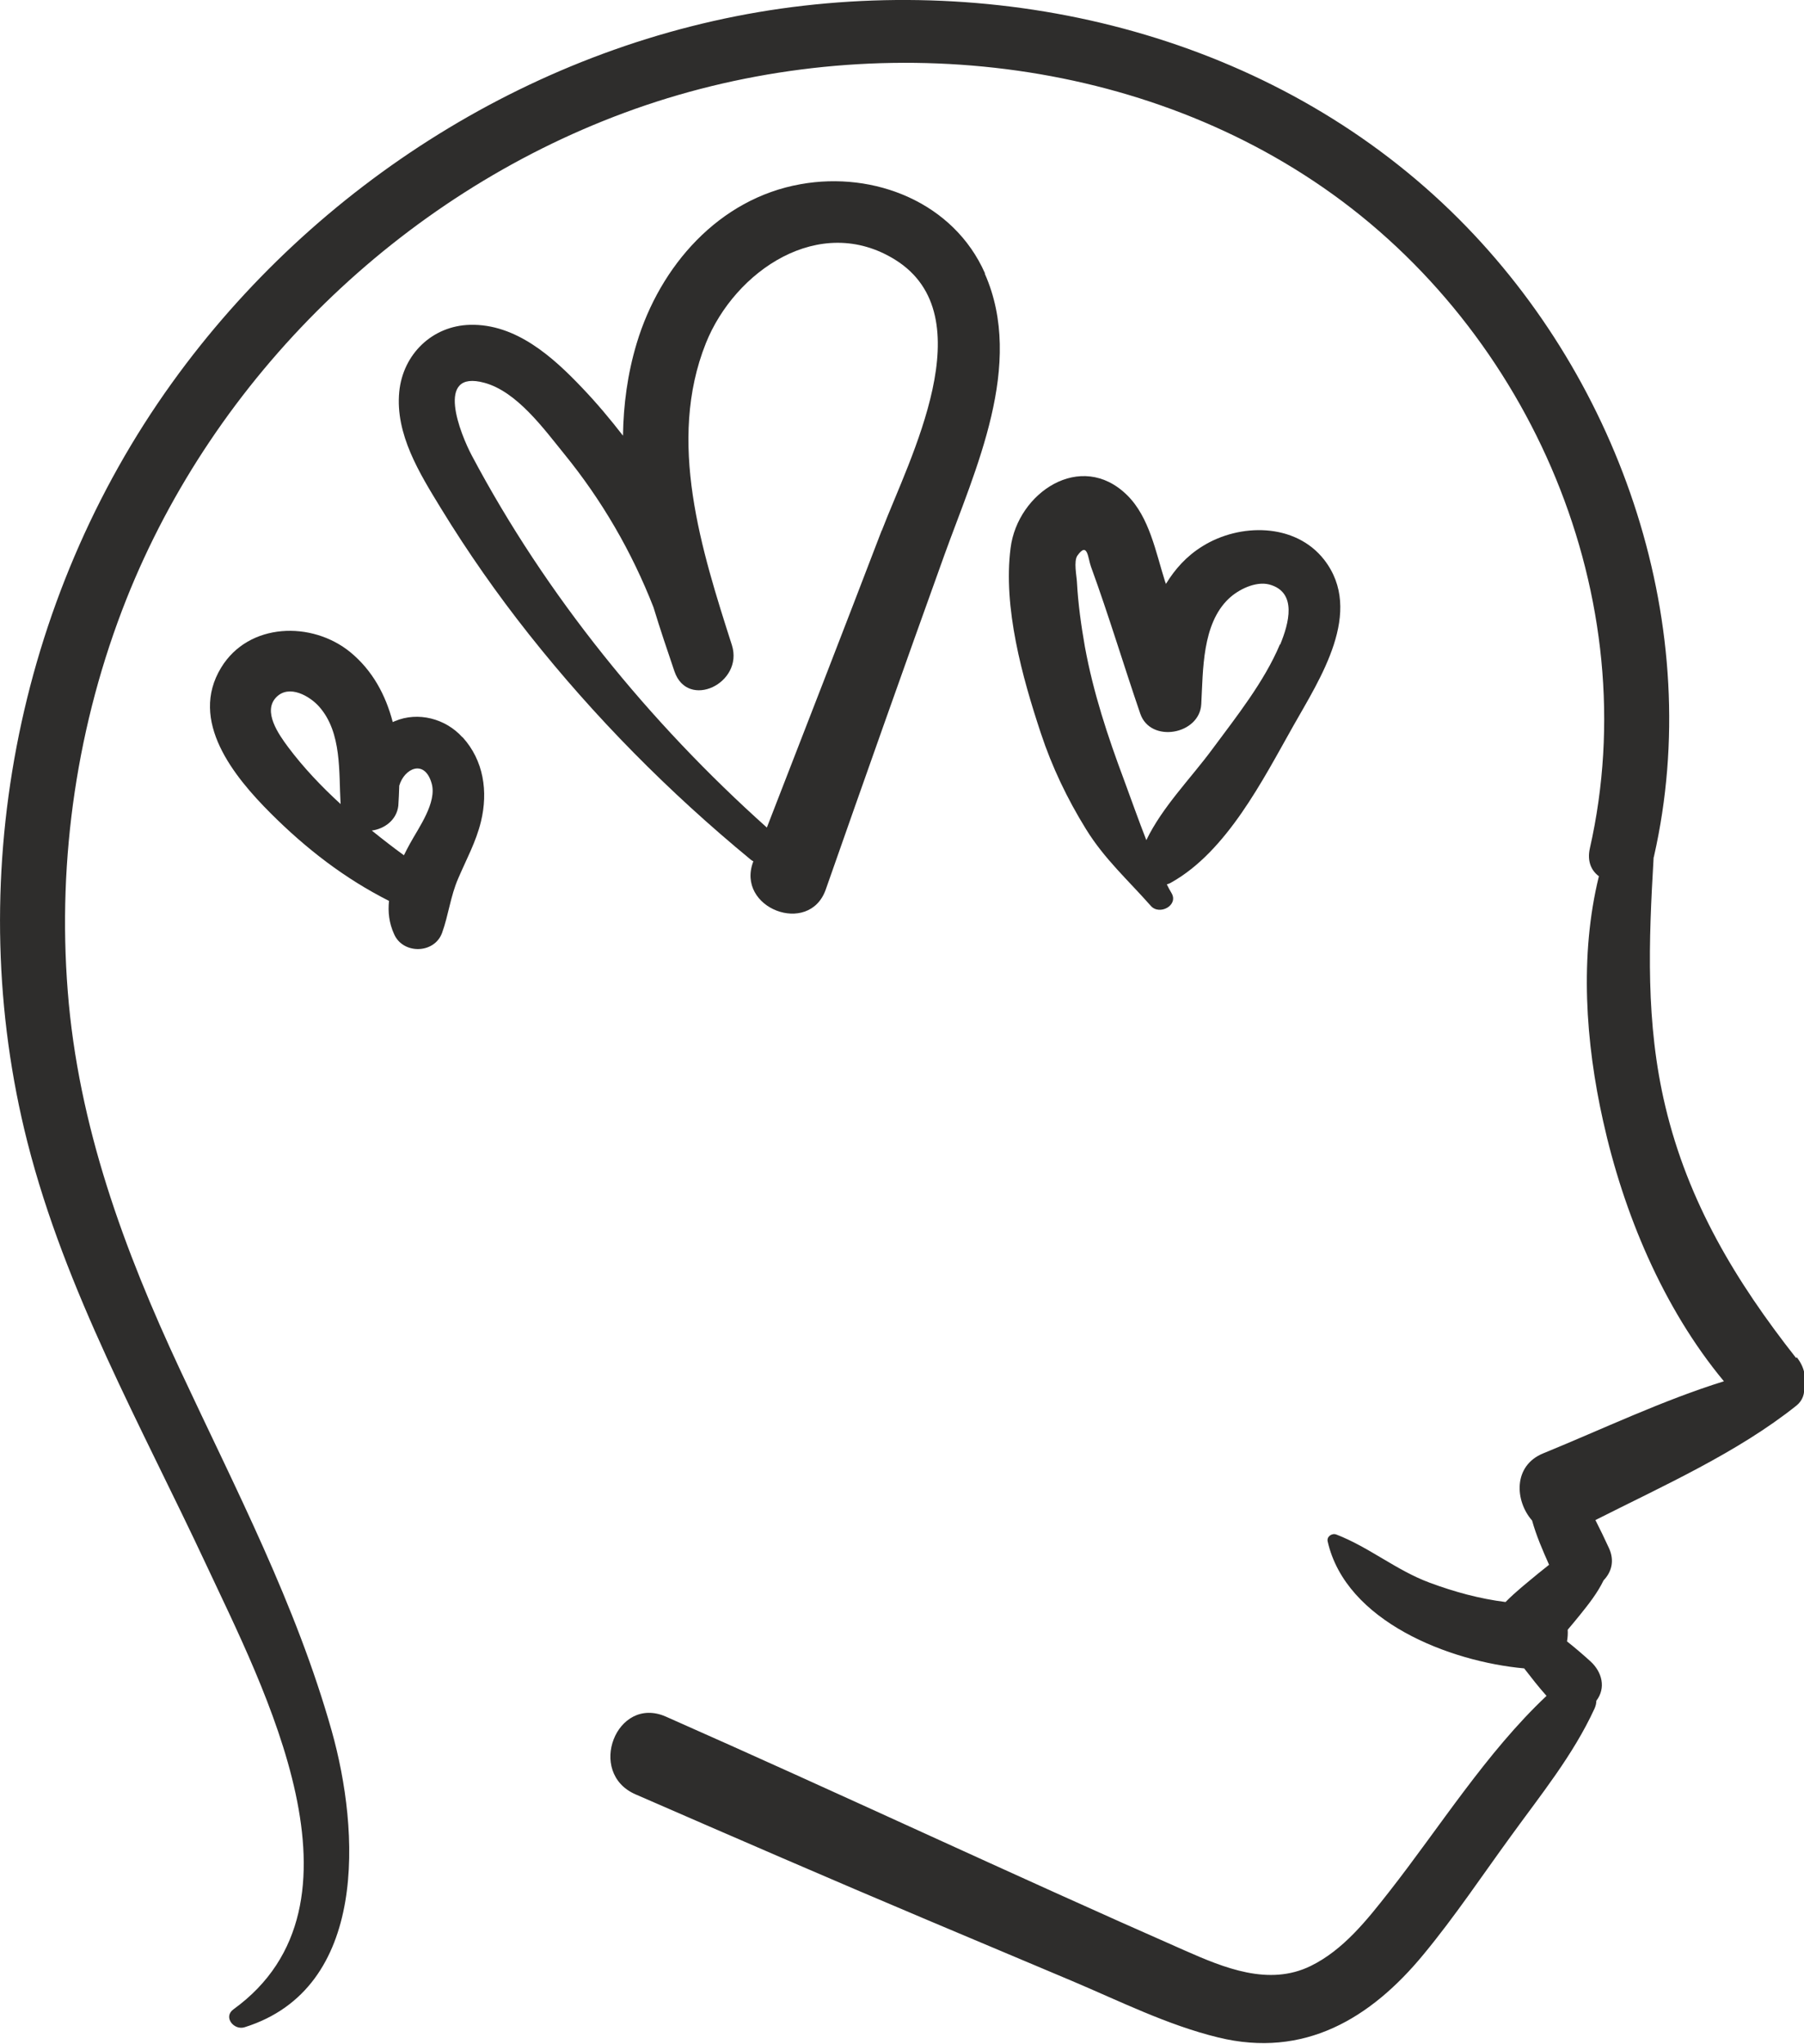
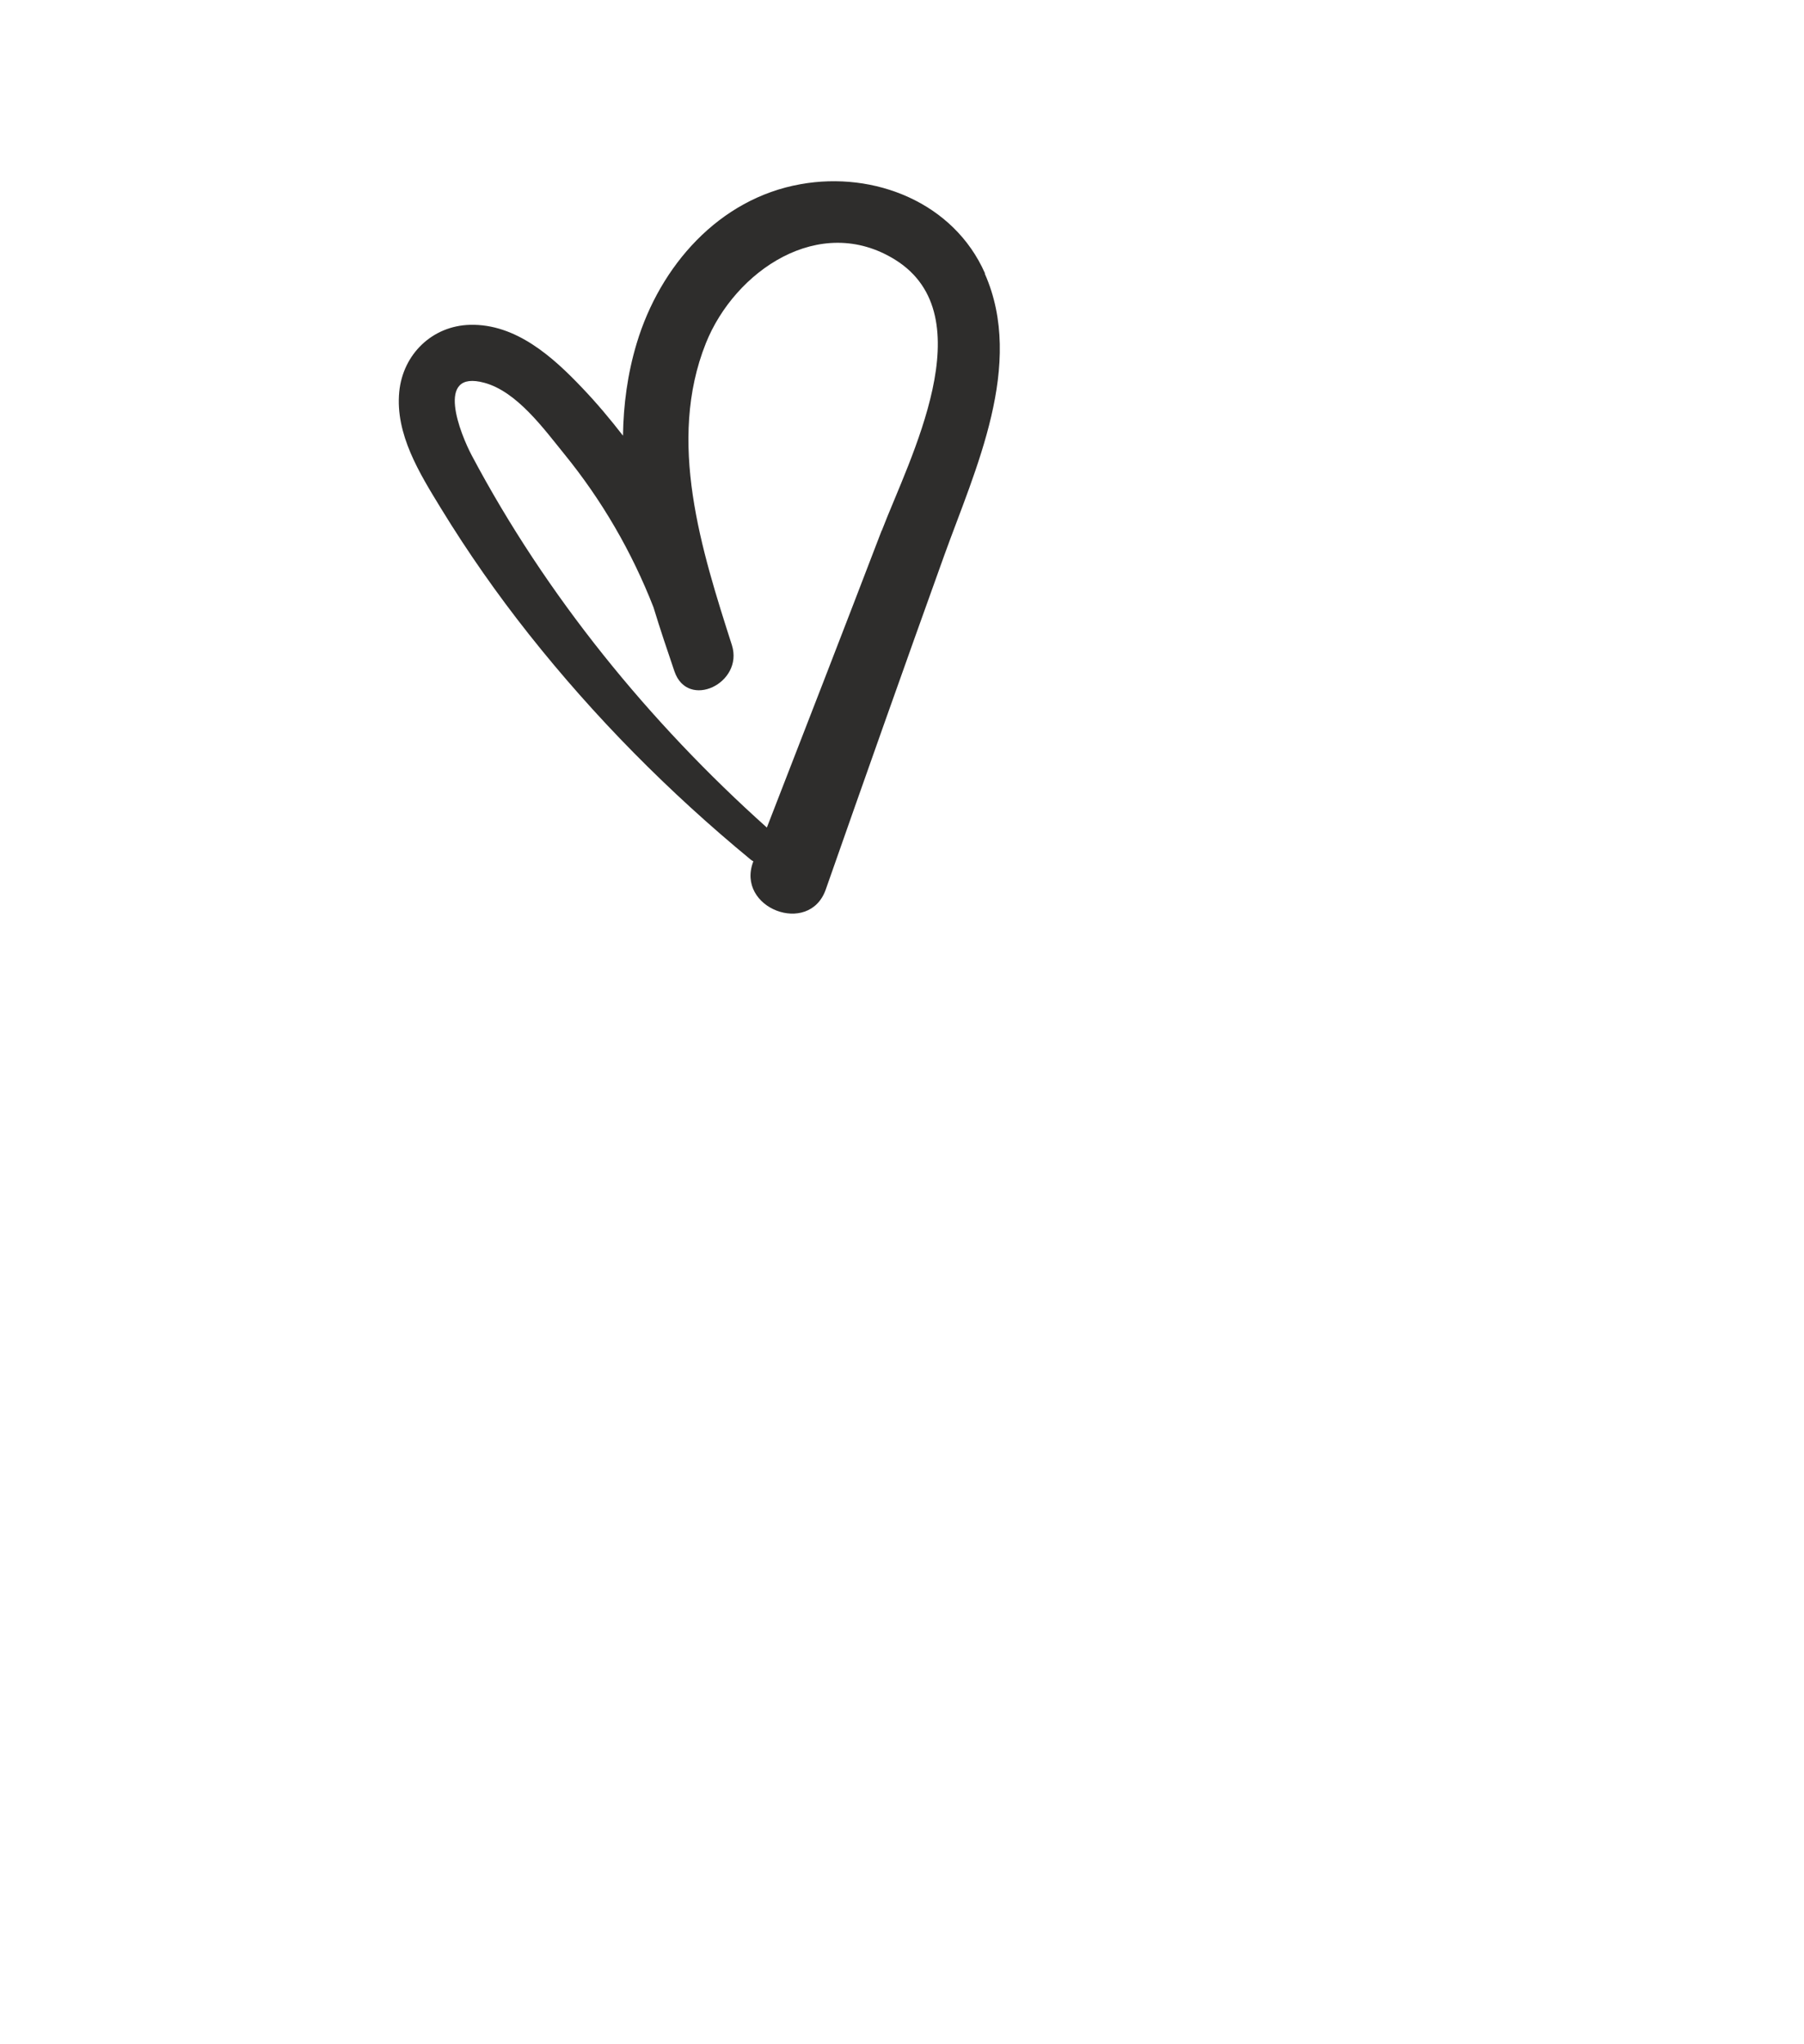
<svg xmlns="http://www.w3.org/2000/svg" id="Ebene_1" viewBox="0 0 77.49 87.77">
-   <path d="M77.15,58.32c-2.59-3.29-4.64-6.69-5.62-10.82-.85-3.57-.71-7.07-.5-10.66,0-.03.02-.05.02-.08,2.21-9.77-1.37-20.33-8.38-27.35C55.1,1.83,44.02-1.11,33.54.37,23.08,1.86,13.54,7.89,7.39,16.44.69,25.75-1.65,37.93,1.18,49.06c1.63,6.4,4.88,12.16,7.66,18.1,2.48,5.31,7.41,14.63,1.19,19.13-.46.33.02.92.48.77,5.33-1.67,4.94-8.45,3.74-12.72-1.53-5.43-4.13-10.4-6.5-15.48-2.43-5.2-4.39-10.52-4.84-16.29-.45-5.71.41-11.52,2.52-16.84,3.8-9.55,11.75-17.32,21.4-20.89,9.72-3.6,21.38-2.75,30,3.21,8.96,6.19,13.89,17.68,11.46,28.39-.12.54.06.95.39,1.19-.84,3.41-.57,7.16.18,10.51.87,3.93,2.57,8.03,5.19,11.18-2.64.82-5.25,2.07-7.75,3.09-1.32.53-1.23,2.05-.49,2.89.18.65.45,1.27.73,1.9-.15.12-.3.24-.45.36-.48.4-.98.79-1.42,1.24-1.11-.14-2.18-.43-3.26-.83-1.43-.53-2.59-1.52-4.01-2.07-.19-.07-.42.09-.37.3.78,3.44,5.24,5.16,8.44,5.45.31.4.62.8.96,1.18-2.58,2.43-4.58,5.63-6.75,8.4-.95,1.21-1.97,2.51-3.38,3.2-1.8.88-3.72.08-5.42-.67-7.46-3.28-14.83-6.75-22.28-10.04-2.12-.93-3.42,2.42-1.3,3.34,4.18,1.82,8.37,3.64,12.57,5.41,2.06.87,4.11,1.73,6.17,2.6,2.06.87,4.11,1.9,6.29,2.43,3.68.9,6.54-.8,8.82-3.57,1.34-1.62,2.52-3.39,3.76-5.09,1.28-1.77,2.66-3.46,3.58-5.46.05-.11.08-.23.08-.34.42-.55.25-1.23-.25-1.69-.33-.3-.67-.59-1.01-.86.03-.17.04-.33.03-.5.18-.21.35-.42.53-.64.37-.46.75-.94,1.01-1.48.33-.34.49-.83.23-1.39-.19-.41-.38-.81-.58-1.2,2.91-1.47,6.11-2.9,8.64-4.92.27-.22.36-.53.32-.82.1-.39.02-.83-.31-1.25Z" fill="#2e2d2c" />
-   <path d="M42.31,11.74c-1.34-3.04-4.75-4.4-7.92-3.83-3.51.62-6.04,3.51-7.04,6.83-.4,1.33-.57,2.65-.59,3.97-.55-.71-1.12-1.39-1.74-2.04-1.27-1.34-2.86-2.77-4.83-2.72-1.62.04-2.88,1.26-3.04,2.87-.18,1.83.88,3.52,1.79,5.01,1.15,1.88,2.41,3.68,3.78,5.41,2.82,3.56,6.02,6.79,9.53,9.68.04.03.07.05.11.07h0c-.78,2.01,2.4,3.23,3.11,1.21,1.68-4.79,3.37-9.57,5.09-14.35,1.33-3.69,3.47-8.19,1.74-12.1ZM37.87,22.79c-1.63,4.26-3.28,8.5-4.93,12.75-5.06-4.53-9.48-9.96-12.67-15.97-.49-.92-1.62-3.72.54-3.13,1.4.38,2.56,1.99,3.43,3.06,1.62,1.99,2.9,4.2,3.83,6.58.28.92.59,1.84.9,2.75.57,1.67,2.98.51,2.47-1.12-1.31-4.09-2.8-8.76-1.12-12.97,1.24-3.1,4.89-5.61,8.14-3.58,3.85,2.41.59,8.57-.58,11.62Z" fill="#2e2d2c" />
-   <path d="M56.88,24.04c-1.24-1.59-3.63-1.58-5.23-.58-.68.42-1.18.98-1.57,1.62,0-.03-.02-.06-.03-.09-.4-1.25-.67-2.78-1.64-3.73-1.98-1.94-4.7-.1-5,2.27-.33,2.56.5,5.55,1.3,7.96.48,1.45,1.13,2.81,1.94,4.12.79,1.28,1.8,2.18,2.78,3.29.37.43,1.21-.02.89-.55-.07-.12-.14-.24-.2-.37.06-.02.13-.04.19-.08,2.39-1.34,3.93-4.4,5.24-6.72,1.14-2.02,3.06-4.91,1.33-7.14ZM54.98,27.67c-.67,1.6-1.88,3.12-2.91,4.51-.93,1.26-2.14,2.47-2.83,3.9-.34-.87-.65-1.75-.96-2.59-.7-1.87-1.32-3.75-1.68-5.72-.16-.91-.29-1.84-.34-2.76-.01-.26-.15-.91.02-1.15.44-.62.45.11.58.47.76,2.08,1.4,4.22,2.12,6.32.44,1.28,2.55.9,2.62-.41.08-1.46.03-3.44,1.18-4.53.41-.39,1.15-.76,1.74-.61,1.22.33.84,1.68.47,2.58Z" fill="#2e2d2c" />
-   <path d="M19.86,31.66c-.72-.8-1.9-1.11-2.9-.69-.03.01-.06.03-.09.04-.3-1.15-.86-2.21-1.82-3-1.65-1.35-4.37-1.28-5.55.66-1.4,2.29.55,4.68,2.12,6.25,1.54,1.54,3.19,2.81,5.09,3.77-.05.47,0,.95.22,1.43.38.87,1.73.85,2.06-.06.28-.78.36-1.57.69-2.33.35-.82.77-1.58.98-2.45.31-1.28.12-2.62-.79-3.62ZM12.38,32.09c-.41-.55-1.11-1.54-.51-2.15.55-.56,1.44-.05,1.85.42.97,1.11.83,2.79.91,4.17-.82-.75-1.59-1.56-2.25-2.44ZM15.96,35.67c.55-.07,1.08-.45,1.15-1.07,0,0,0,0,0,0,.02-.28.03-.57.04-.86.22-.75,1.09-1.15,1.39-.1.24.82-.56,1.91-.93,2.59-.09.17-.18.33-.26.5-.47-.34-.93-.7-1.39-1.07Z" fill="#2e2d2c" />
+   <path d="M42.31,11.74c-1.34-3.04-4.75-4.4-7.92-3.83-3.51.62-6.04,3.51-7.04,6.83-.4,1.33-.57,2.65-.59,3.97-.55-.71-1.12-1.39-1.74-2.04-1.27-1.34-2.86-2.77-4.83-2.72-1.62.04-2.88,1.26-3.04,2.87-.18,1.83.88,3.52,1.79,5.01,1.15,1.88,2.41,3.68,3.78,5.41,2.82,3.56,6.02,6.79,9.53,9.68.04.03.07.05.11.07c-.78,2.01,2.4,3.23,3.11,1.21,1.68-4.79,3.37-9.57,5.09-14.35,1.33-3.69,3.47-8.19,1.74-12.1ZM37.87,22.79c-1.63,4.26-3.28,8.5-4.93,12.75-5.06-4.53-9.48-9.96-12.67-15.97-.49-.92-1.62-3.72.54-3.13,1.4.38,2.56,1.99,3.43,3.06,1.62,1.99,2.9,4.2,3.83,6.58.28.92.59,1.84.9,2.75.57,1.67,2.98.51,2.47-1.12-1.31-4.09-2.8-8.76-1.12-12.97,1.24-3.1,4.89-5.61,8.14-3.58,3.85,2.41.59,8.57-.58,11.62Z" fill="#2e2d2c" />
</svg>